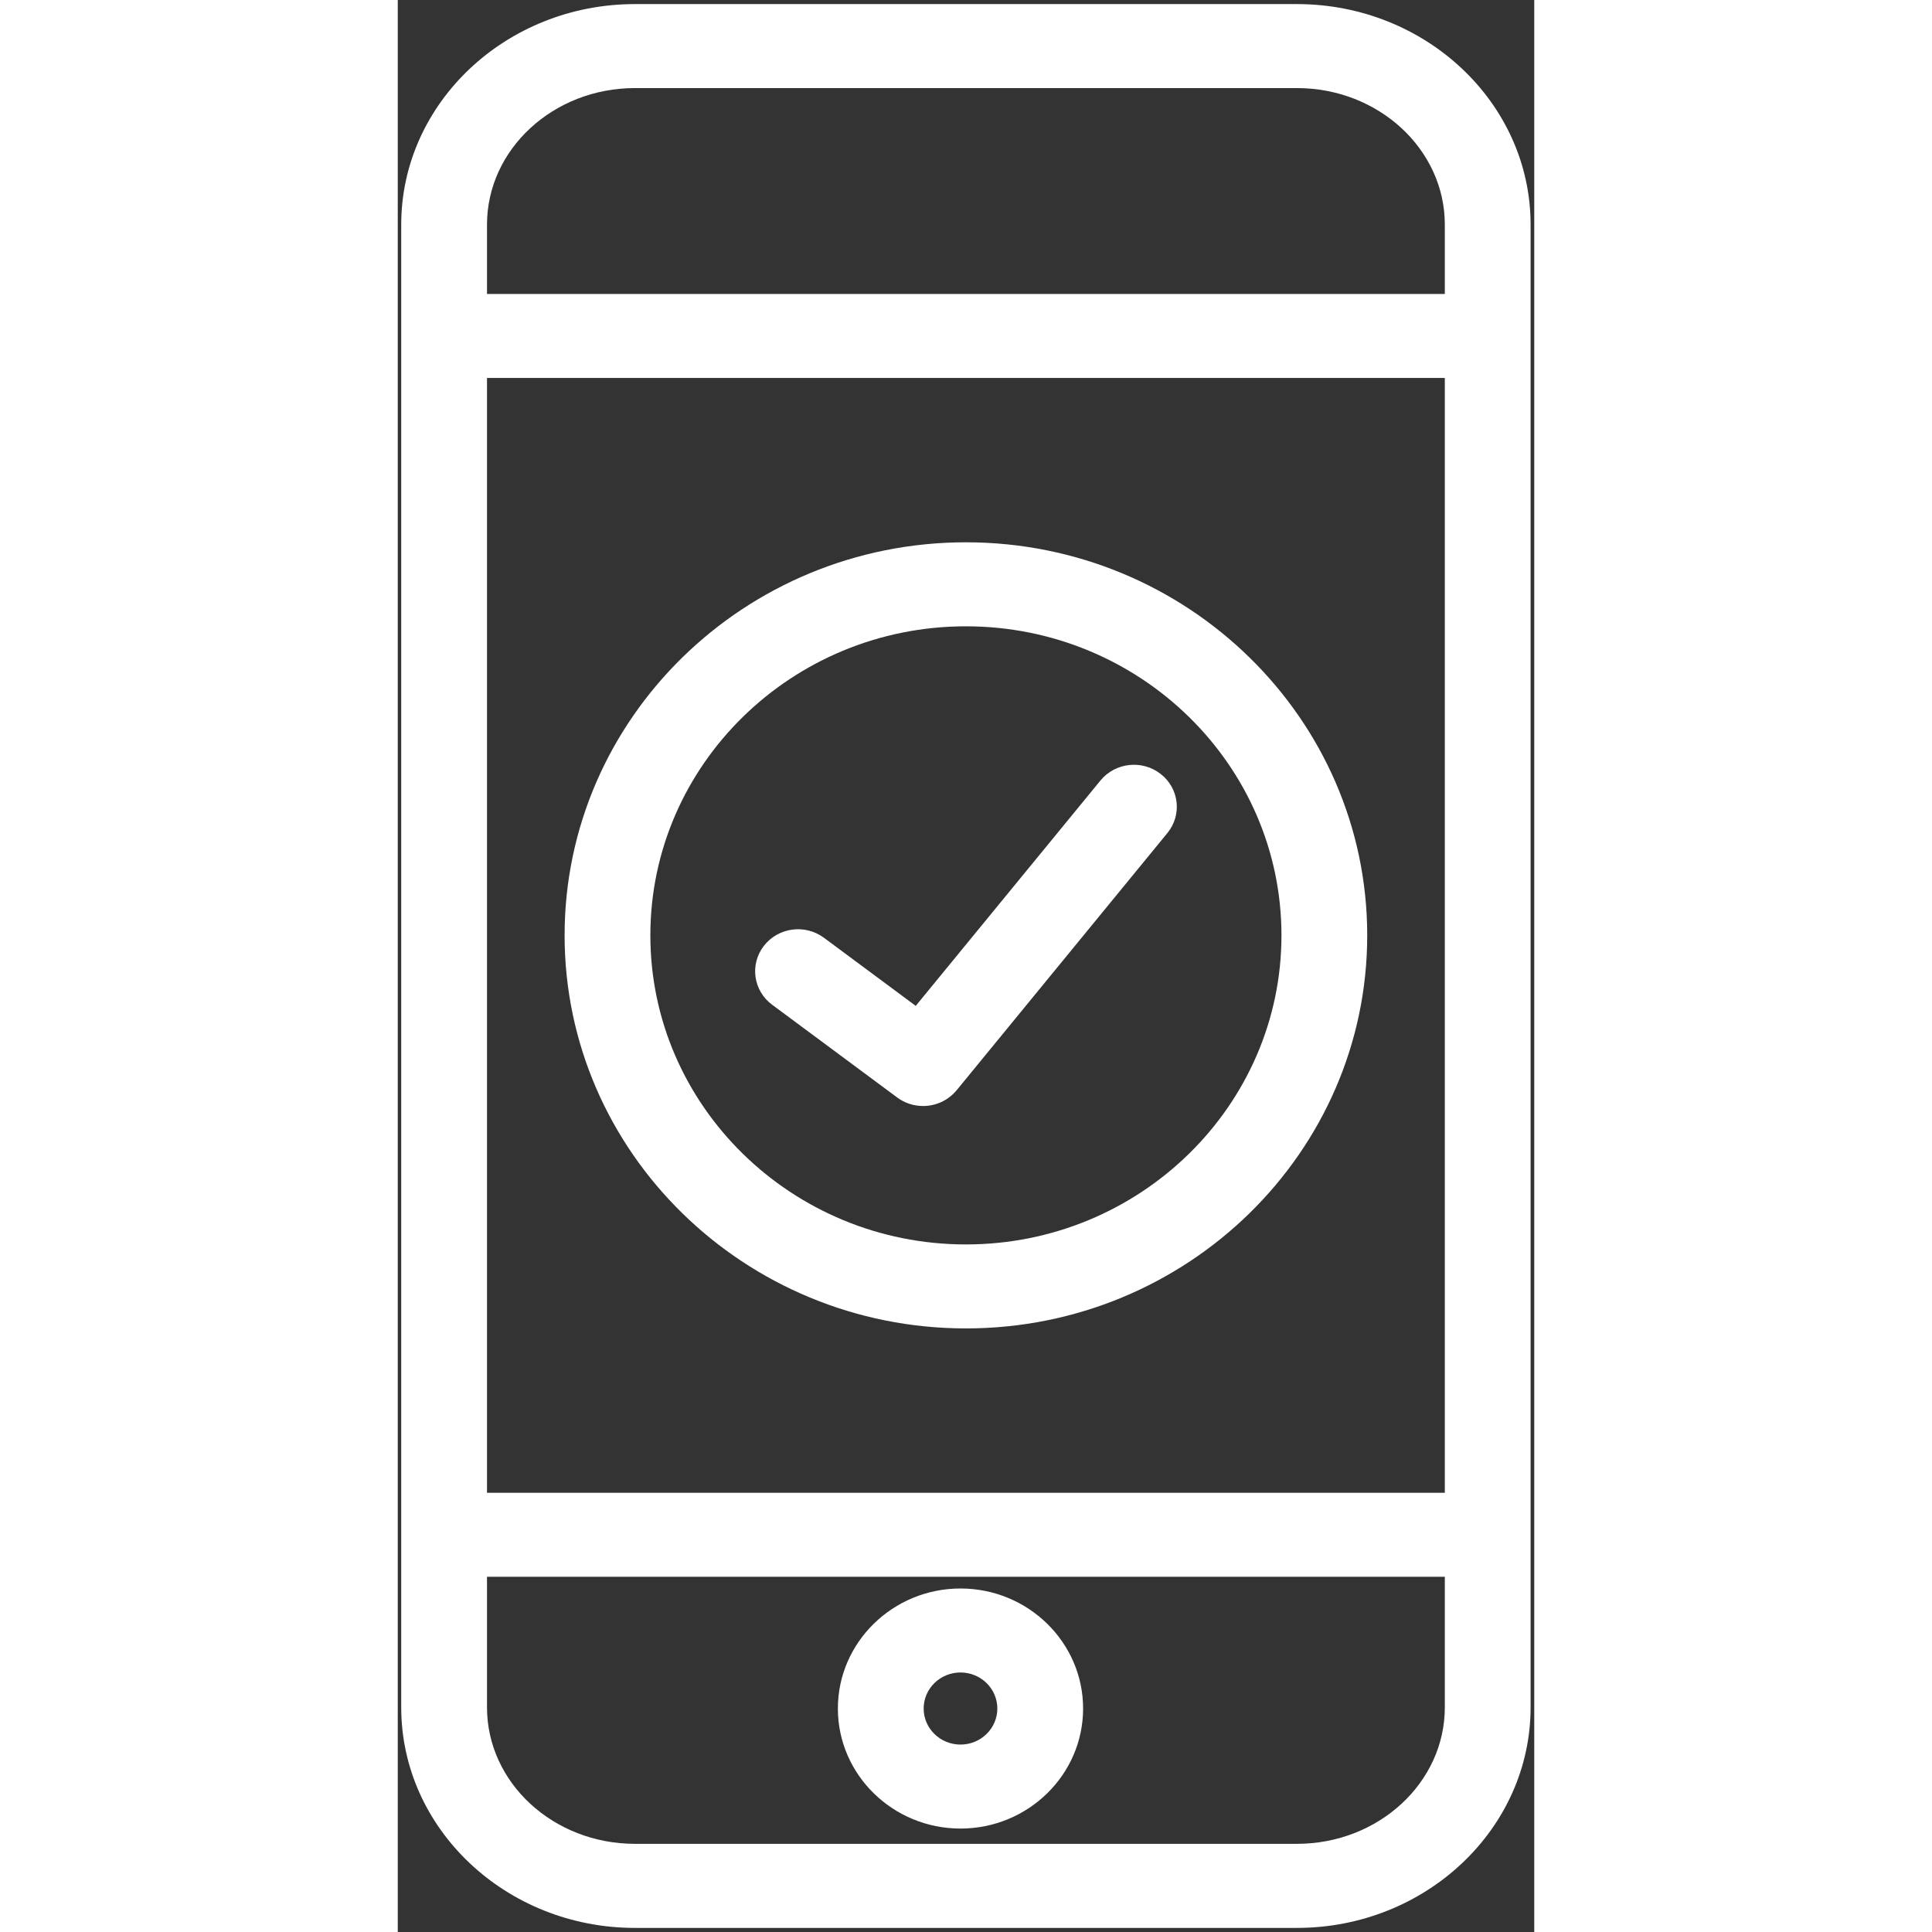
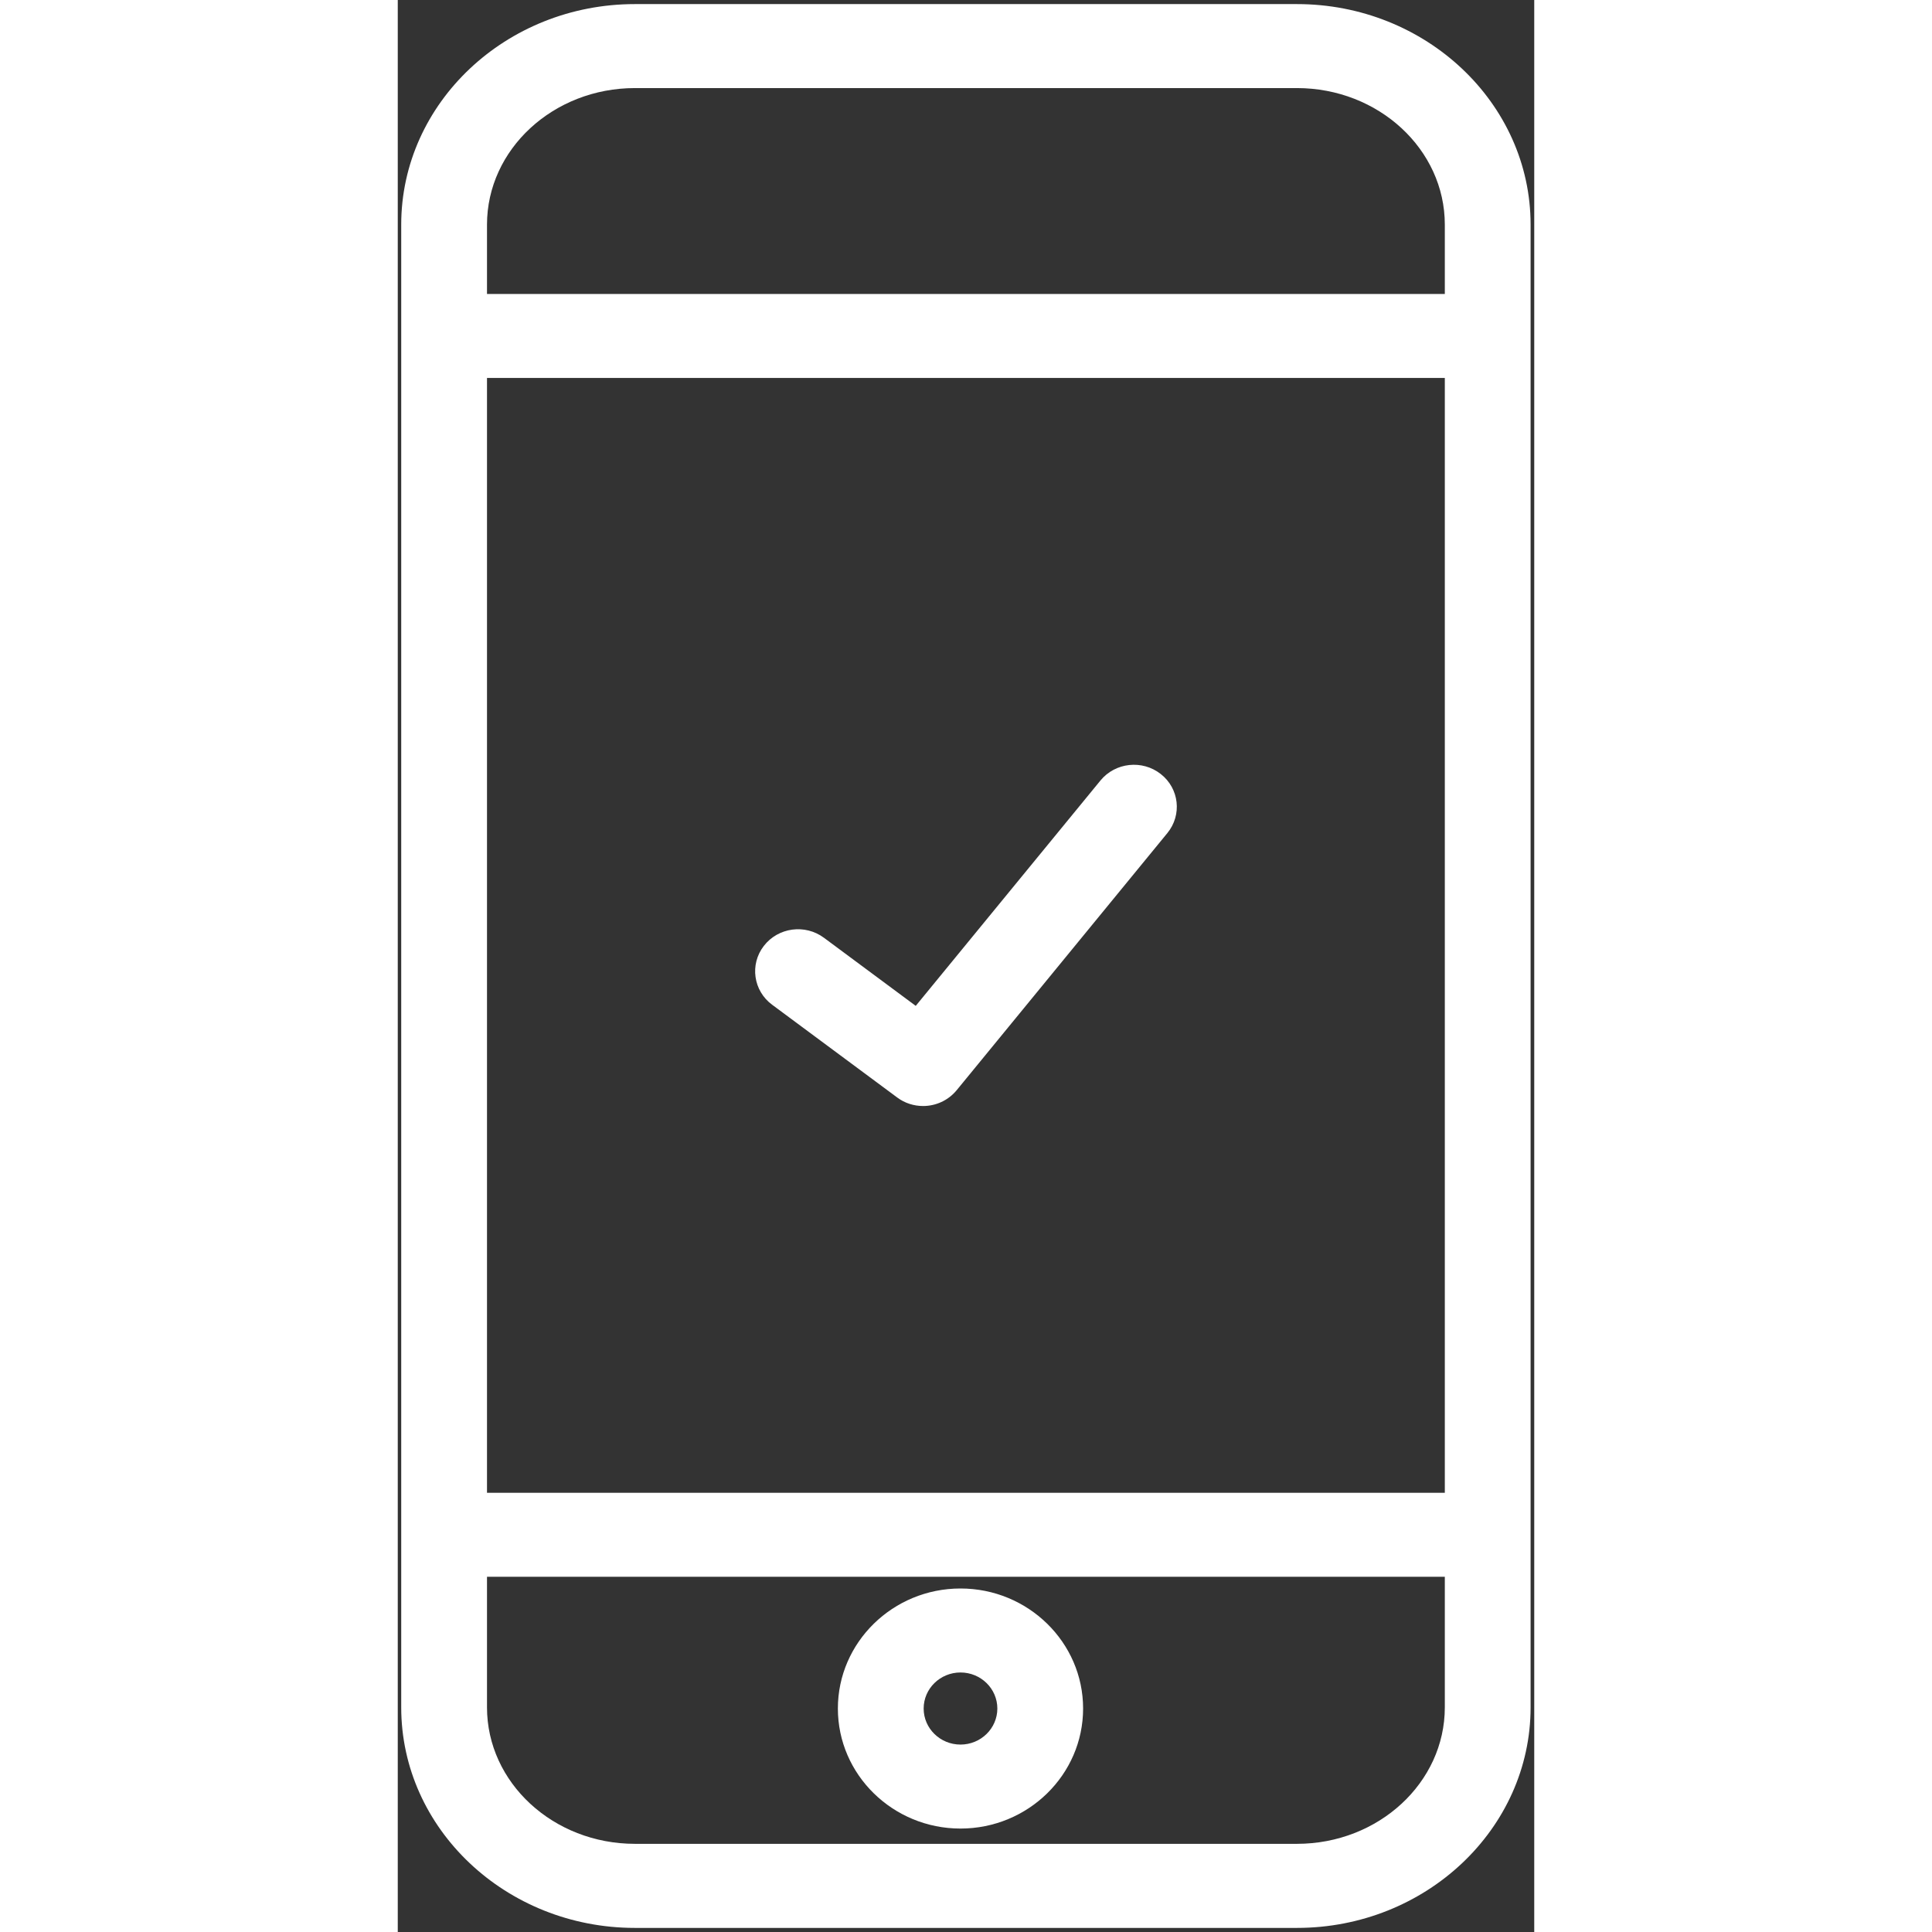
<svg xmlns="http://www.w3.org/2000/svg" width="50px" height="50px" viewBox="0 0 50 85" version="1.1">
  <rect x="0" y="0" width="50" height="85" fill="#333333" stroke="none" />
  <g id="surface1">
    <path style=" stroke:none;fill-rule:nonzero;fill:rgb(100%,100%,100%);fill-opacity:1;" d="M 39.559 0.18 L 10.434 0.18 C 4.766 0.18 0.152 4.531 0.152 9.883 L 0.152 75.117 C 0.152 80.465 4.766 84.82 10.434 84.82 L 39.559 84.82 C 45.227 84.82 49.84 80.465 49.84 75.117 L 49.84 9.883 C 49.84 4.531 45.227 0.18 39.559 0.18 Z M 3.926 16.629 L 46.066 16.629 L 46.066 65.676 L 3.926 65.676 Z M 46.066 75.117 C 46.066 78.43 43.148 81.121 39.559 81.121 L 10.434 81.121 C 6.844 81.121 3.926 78.43 3.926 75.117 L 3.926 69.371 L 46.066 69.371 Z M 3.926 12.934 L 3.926 9.883 C 3.926 6.57 6.844 3.875 10.434 3.875 L 39.559 3.875 C 43.148 3.875 46.066 6.57 46.066 9.883 L 46.066 12.934 Z M 3.926 12.934 " />
    <path style=" stroke:none;fill-rule:nonzero;fill:rgb(100%,100%,100%);fill-opacity:1;" d="M 24.758 80.449 C 27.73 80.449 30.152 78.082 30.152 75.168 C 30.152 72.254 27.73 69.887 24.758 69.887 C 21.785 69.887 19.363 72.254 19.363 75.168 C 19.363 78.082 21.785 80.449 24.758 80.449 Z M 24.758 73.582 C 25.652 73.582 26.379 74.293 26.379 75.168 C 26.379 76.043 25.652 76.754 24.758 76.754 C 23.863 76.754 23.137 76.043 23.137 75.168 C 23.137 74.293 23.863 73.582 24.758 73.582 Z M 24.758 73.582 " />
-     <path style=" stroke:none;fill-rule:nonzero;fill:rgb(100%,100%,100%);fill-opacity:1;" d="M 24.996 23.859 C 15.258 23.859 7.34 31.617 7.34 41.152 C 7.34 50.688 15.258 58.445 24.996 58.445 C 34.734 58.445 42.652 50.688 42.652 41.152 C 42.652 31.617 34.734 23.859 24.996 23.859 Z M 24.996 54.75 C 17.34 54.75 11.113 48.648 11.113 41.152 C 11.113 33.652 17.34 27.555 24.996 27.555 C 32.652 27.555 38.879 33.652 38.879 41.152 C 38.879 48.648 32.652 54.75 24.996 54.75 Z M 24.996 54.75 " />
    <path style=" stroke:none;fill-rule:nonzero;fill:rgb(100%,100%,100%);fill-opacity:1;" d="M 33.57 34.055 C 32.758 33.414 31.57 33.543 30.918 34.336 L 22.789 44.254 L 18.75 41.258 C 17.918 40.641 16.734 40.801 16.105 41.617 C 15.477 42.43 15.641 43.59 16.469 44.203 L 21.973 48.285 C 22.312 48.539 22.715 48.66 23.113 48.66 C 23.664 48.66 24.211 48.422 24.586 47.969 L 33.859 36.652 C 34.512 35.855 34.383 34.691 33.57 34.055 Z M 33.57 34.055 " />
  </g>
</svg>